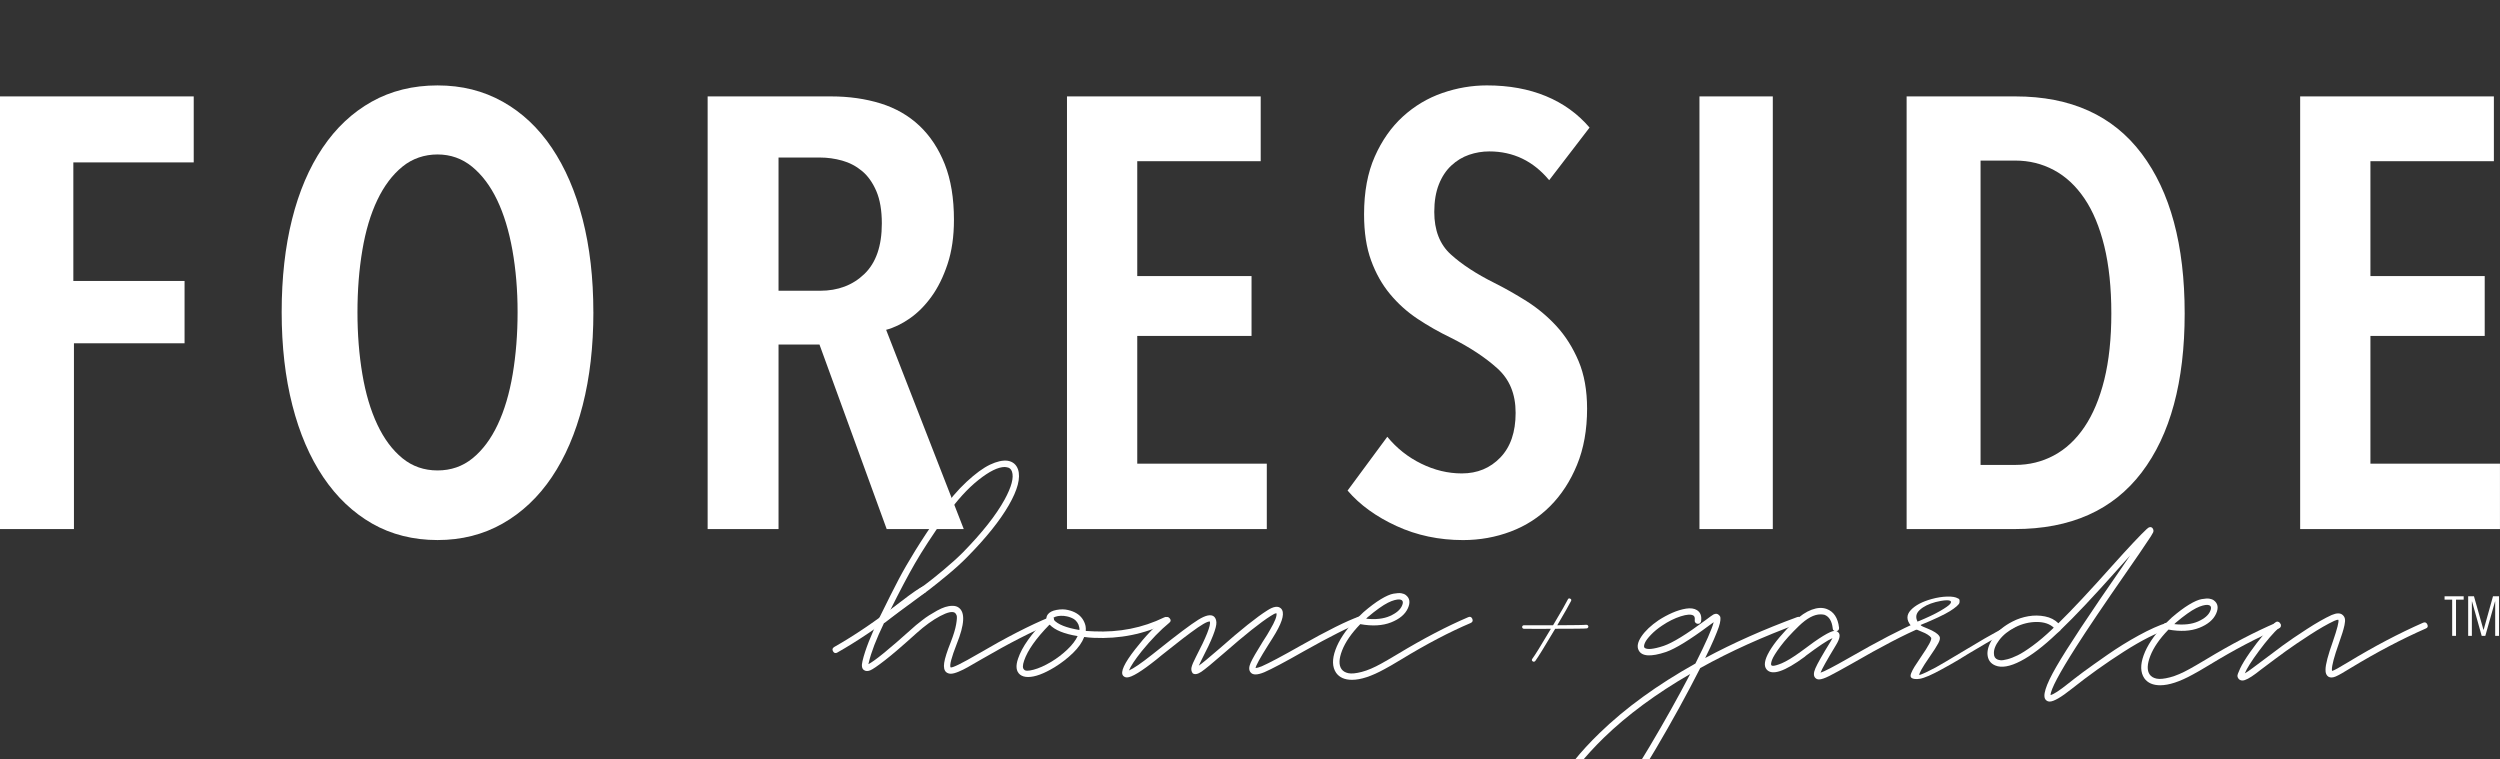
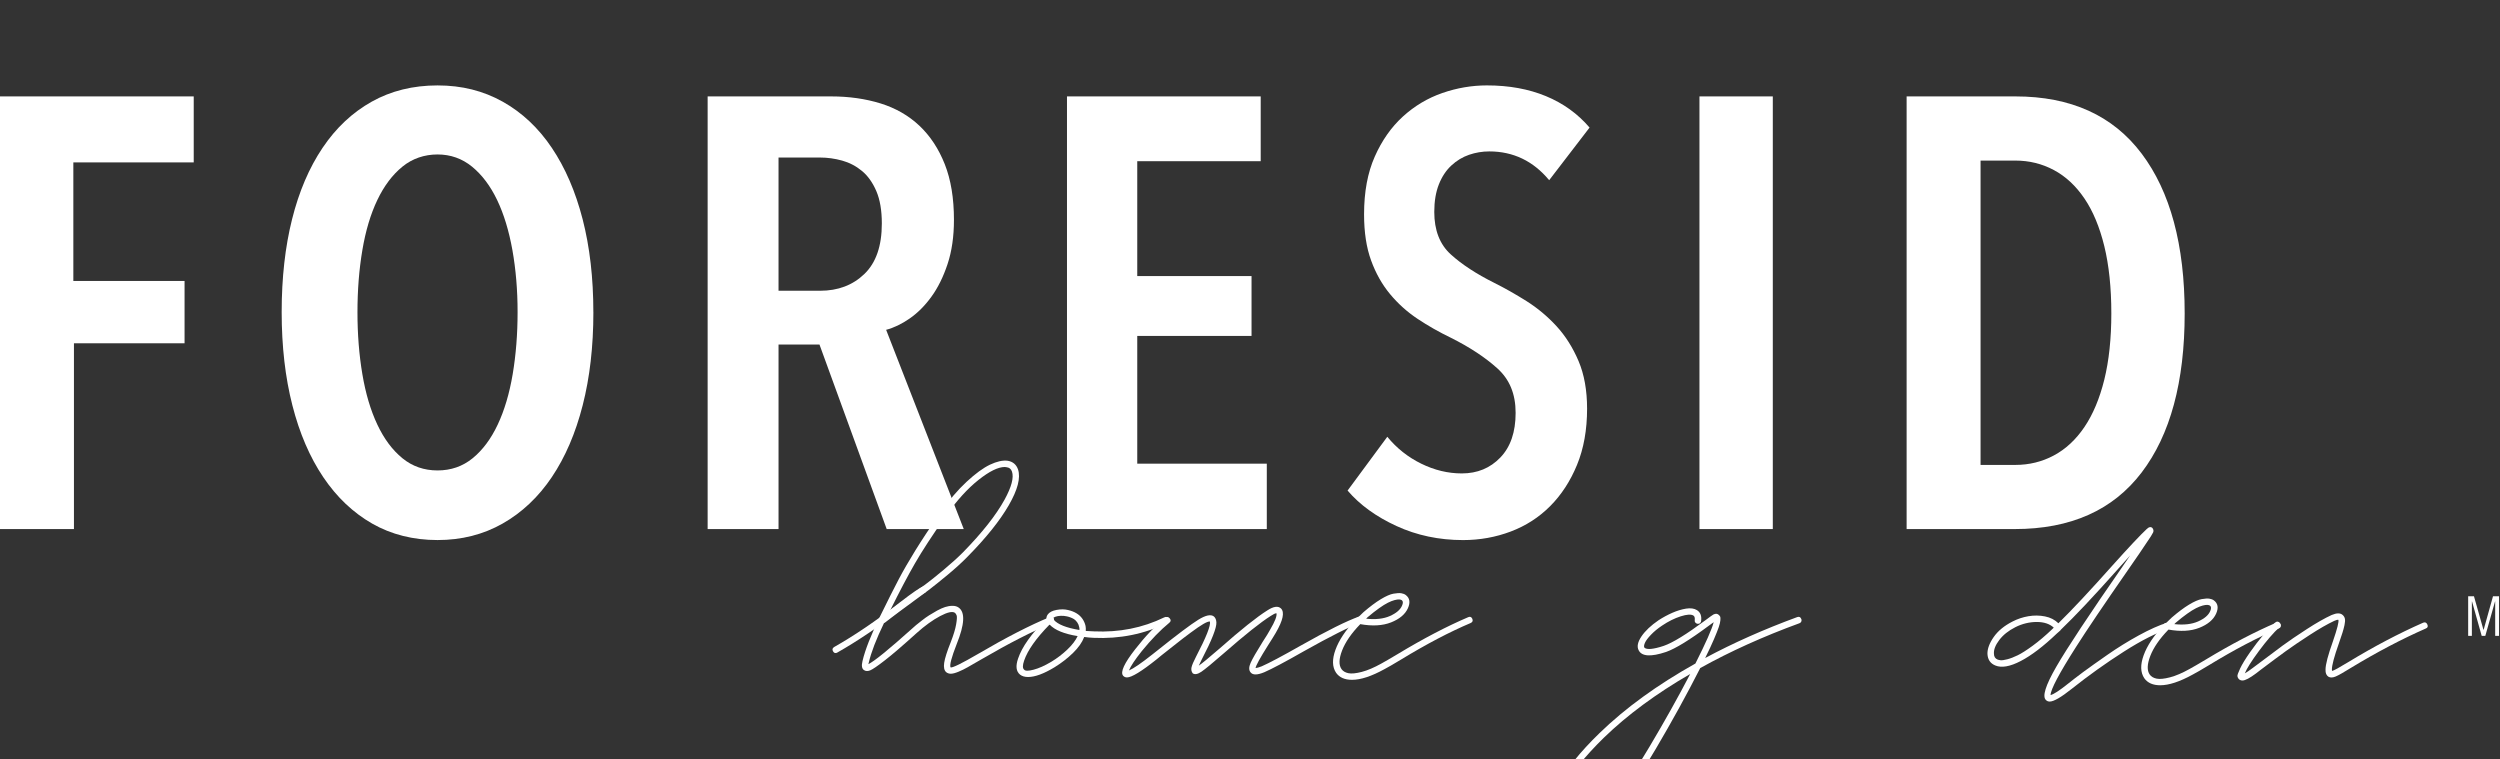
<svg xmlns="http://www.w3.org/2000/svg" id="Layer_1" data-name="Layer 1" viewBox="0 -30 878.06 266.62">
  <rect x="0" y="-30" width="878.06" height="266.62" fill="#333333" stroke="none" />
  <defs>
    <style>
      .cls-1 {
        fill: #FFFFFF;
        stroke-width: 0px;
      }
    </style>
  </defs>
  <g>
    <path class="cls-1" d="M25.76,27.04v41.64h39.06v21.89H25.97v65.25H0V3.86h68.04v23.18H25.76Z" />
    <path class="cls-1" d="M208.41,79.63c0,12.02-1.25,22.93-3.76,32.73-2.5,9.8-6.12,18.21-10.84,25.22-4.72,7.01-10.48,12.45-17.28,16.31-6.8,3.86-14.42,5.79-22.86,5.79s-16.24-1.93-22.97-5.79c-6.73-3.86-12.45-9.3-17.17-16.31-4.72-7.01-8.34-15.42-10.84-25.22-2.51-9.8-3.76-20.71-3.76-32.73s1.21-22.89,3.65-32.62c2.43-9.73,6.01-18.1,10.73-25.11,4.72-7.01,10.48-12.41,17.28-16.21,6.79-3.79,14.49-5.69,23.07-5.69s16.06,1.9,22.86,5.69c6.79,3.79,12.56,9.2,17.28,16.21,4.72,7.01,8.33,15.38,10.84,25.11,2.5,9.73,3.76,20.6,3.76,32.62ZM181.79,79.63c0-7.73-.61-14.99-1.82-21.79-1.22-6.79-3-12.66-5.37-17.6s-5.3-8.83-8.8-11.7c-3.51-2.86-7.55-4.29-12.13-4.29s-8.84,1.43-12.34,4.29c-3.51,2.86-6.44,6.76-8.8,11.7-2.36,4.94-4.12,10.81-5.26,17.6-1.15,6.8-1.72,14.06-1.72,21.79s.57,14.99,1.72,21.79c1.14,6.8,2.9,12.7,5.26,17.71,2.36,5.01,5.29,8.94,8.8,11.81,3.5,2.86,7.62,4.29,12.34,4.29s8.83-1.43,12.34-4.29c3.5-2.86,6.44-6.79,8.8-11.81,2.36-5.01,4.11-10.91,5.26-17.71,1.14-6.79,1.72-14.06,1.72-21.79Z" />
    <path class="cls-1" d="M311.43,155.83l-23.61-64.82h-14.38v64.82h-24.9V3.86h43.36c6.29,0,12.09.83,17.39,2.47,5.29,1.65,9.84,4.26,13.63,7.83,3.79,3.58,6.76,8.09,8.91,13.52,2.15,5.44,3.22,11.95,3.22,19.53,0,5.87-.75,11.05-2.25,15.56s-3.4,8.34-5.69,11.48c-2.29,3.15-4.83,5.69-7.62,7.62-2.79,1.93-5.55,3.26-8.26,3.97l27.26,69.97h-27.04ZM309.72,48.51c0-4.58-.64-8.37-1.93-11.38-1.29-3-2.97-5.37-5.04-7.08-2.08-1.72-4.4-2.93-6.98-3.65-2.58-.71-5.15-1.07-7.73-1.07h-14.6v46.79h14.6c6.29,0,11.48-1.96,15.56-5.9,4.08-3.93,6.12-9.84,6.12-17.71Z" />
    <path class="cls-1" d="M374.75,155.83V3.86h68.04v22.75h-43.36v40.35h40.14v21.03h-40.14v44.86h45.5v22.97h-70.19Z" />
    <path class="cls-1" d="M544.09,33.27c-5.58-6.72-12.59-10.09-21.03-10.09-2.43,0-4.8.4-7.08,1.18-2.29.79-4.37,2.04-6.22,3.76-1.86,1.72-3.33,3.94-4.4,6.65-1.07,2.72-1.61,5.94-1.61,9.66,0,6.44,1.93,11.41,5.8,14.92,3.86,3.51,8.94,6.83,15.24,9.98,3.72,1.86,7.51,4.01,11.38,6.44,3.86,2.44,7.37,5.37,10.52,8.8,3.15,3.43,5.72,7.51,7.73,12.23,2,4.72,3,10.3,3,16.74,0,7.44-1.18,14.02-3.54,19.75-2.36,5.73-5.51,10.55-9.44,14.49s-8.55,6.91-13.84,8.91c-5.3,2-10.88,3-16.74,3-8.44,0-16.24-1.65-23.39-4.94-7.16-3.29-12.88-7.44-17.17-12.45l13.95-18.89c3.29,4.01,7.26,7.16,11.91,9.44,4.65,2.29,9.41,3.43,14.27,3.43,5.44,0,9.94-1.86,13.52-5.58,3.58-3.72,5.37-8.94,5.37-15.67s-2.15-11.8-6.44-15.67c-4.29-3.86-9.73-7.44-16.31-10.73-4.15-2-8.05-4.22-11.7-6.65-3.65-2.43-6.87-5.33-9.66-8.69-2.79-3.36-5.01-7.3-6.65-11.81-1.65-4.51-2.47-9.91-2.47-16.2,0-7.87,1.25-14.63,3.76-20.28,2.5-5.65,5.79-10.34,9.87-14.06,4.08-3.72,8.69-6.47,13.84-8.26,5.15-1.79,10.37-2.68,15.67-2.68,7.73,0,14.63,1.25,20.71,3.76,6.08,2.51,11.19,6.19,15.35,11.05l-14.17,18.46Z" />
    <path class="cls-1" d="M596.89,155.83V3.86h25.76v151.96h-25.76Z" />
    <path class="cls-1" d="M767.31,80.06c0,24.04-5.04,42.68-15.13,55.91-10.09,13.24-24.93,19.85-44.54,19.85h-37.99V3.86h38.21c19.46,0,34.23,6.69,44.32,20.07,10.09,13.38,15.13,32.09,15.13,56.13ZM741.55,80.06c0-9.02-.83-16.88-2.47-23.61-1.65-6.72-3.97-12.3-6.98-16.74-3-4.43-6.58-7.76-10.73-9.98-4.15-2.22-8.66-3.33-13.52-3.33h-12.23v106.89h12.23c4.86,0,9.37-1.11,13.52-3.33,4.15-2.22,7.73-5.54,10.73-9.98,3-4.43,5.33-9.98,6.98-16.63,1.64-6.65,2.47-14.41,2.47-23.29Z" />
-     <path class="cls-1" d="M807.87,155.83V3.86h68.04v22.75h-43.36v40.35h40.14v21.03h-40.14v44.86h45.5v22.97h-70.19Z" />
  </g>
  <g>
-     <path class="cls-1" d="M862.61,180.61v12.72h-1.35v-12.72h-2.67v-1.18h6.71v1.18h-2.69Z" />
    <path class="cls-1" d="M876.37,193.33v-12.07h-.06l-3.41,12.07h-1.27l-3.39-12.07h-.06v12.07h-1.3v-13.9h2.04l3.32,11.74h.08l3.28-11.74h2.12v13.9h-1.35Z" />
  </g>
  <g>
    <g>
      <path class="cls-1" d="M370.13,187.41c.28.69.06,1.19-.65,1.49-6.82,2.8-15.05,7.01-24.68,12.61-2.29,1.32-3.95,2.28-4.97,2.86-1.02.58-2.09,1.11-3.21,1.57-1.12.46-2.01.69-2.67.69-.61,0-1.15-.18-1.6-.53-.72-.61-.96-1.71-.73-3.29.23-1.58,1.01-4.03,2.33-7.33.97-2.5,1.59-4.56,1.87-6.19.28-1.63.34-2.66.19-3.1-.15-.43-.36-.75-.61-.95-.87-.61-2.6-.23-5.2,1.14-2.6,1.38-5.35,3.36-8.25,5.96-4.79,4.33-8.49,7.52-11.12,9.55-2.62,2.04-4.36,3.22-5.19,3.55-.84.33-1.54.32-2.1-.04-.82-.46-1.02-1.53-.61-3.21.92-3.93,2.96-9.12,6.11-15.59,2.8-5.7,4.99-10.06,6.57-13.06,1.58-3.01,3.54-6.41,5.88-10.2,2.34-3.79,5.3-8.27,8.86-13.41,3.01-4.28,6.06-7.86,9.17-10.74,3.11-2.88,5.85-4.88,8.22-6,2.37-1.12,4.42-1.58,6.15-1.37,1.84.3,3.06,1.32,3.67,3.06.97,2.96-.12,7.14-3.25,12.57-3.13,5.43-7.96,11.45-14.48,18.07-1.94,1.99-4.25,4.1-6.95,6.34-2.7,2.24-4.94,4.04-6.72,5.39-1.79,1.35-4.26,3.17-7.41,5.46-1.28.92-2.24,1.63-2.91,2.14-.66.51-1.49,1.13-2.48,1.87-.99.74-1.87,1.41-2.64,2.03-.1.05-.18.07-.23.07-2.75,5.7-4.54,10.34-5.35,13.91-.05.2-.1.38-.15.53,1.99-.92,7.16-5.12,15.51-12.61.35-.35.78-.73,1.26-1.11.48-.38,1.16-.92,2.02-1.6.87-.69,1.72-1.3,2.56-1.83.84-.53,1.77-1.08,2.79-1.65,1.02-.56,1.96-.98,2.83-1.26.87-.28,1.73-.42,2.6-.42s1.58.2,2.14.61c2.34,1.63,2.11,5.91-.69,12.84-1.83,4.69-2.55,7.41-2.14,8.18.66.2,3.92-1.4,9.78-4.81,9.73-5.7,18.06-9.98,24.99-12.84.71-.25,1.21-.04,1.49.65ZM332.2,151.23c-4.74,6.78-8.35,12.3-10.81,16.58-2.47,4.28-5.39,9.81-8.75,16.58,1.07-.76,2.67-1.94,4.81-3.52,3.11-2.29,5.55-4.1,7.34-5.43,1.78-1.32,4-3.09,6.65-5.31,2.65-2.21,4.92-4.27,6.8-6.15,6.72-6.88,11.59-13.04,14.59-18.49,2.45-4.48,3.31-7.77,2.6-9.86-.31-.92-.95-1.43-1.91-1.53-.2-.05-.41-.08-.61-.08-2.35,0-5.43,1.52-9.25,4.55-3.82,3.03-7.64,7.25-11.46,12.64Z" />
      <path class="cls-1" d="M410.4,187.34c.33.68.14,1.18-.57,1.49-7.9,3.87-16.48,5.61-25.75,5.19-1.12-.05-2.21-.15-3.28-.3-.71,1.88-2.03,3.76-3.93,5.61-1.91,1.86-4.06,3.53-6.46,5.01-3.77,2.29-6.88,3.44-9.32,3.44-1.17,0-2.11-.28-2.83-.84-1.37-1.12-1.6-3.01-.68-5.65,1.37-4.08,4.68-8.74,9.93-13.98,0-.51.15-.99.46-1.45.56-.81,1.59-1.36,3.1-1.64,1.5-.28,2.86-.27,4.09.04,1.12.26,2.1.64,2.94,1.15.84.51,1.53,1.14,2.06,1.91.53.77.9,1.6,1.11,2.52.1.56.13,1.14.08,1.76.92.05,1.86.1,2.83.15,8.91.41,17.14-1.22,24.68-4.89.71-.36,1.24-.19,1.57.5ZM369.25,202.43c2.09-1.27,3.97-2.71,5.65-4.32,1.68-1.6,2.88-3.17,3.59-4.7-4.74-.76-8.02-2.11-9.86-4.05-4.74,4.84-7.72,9.07-8.94,12.69-.56,1.63-.56,2.67,0,3.13.36.51,1.46.53,3.32.04,1.86-.49,3.94-1.41,6.23-2.79ZM379.11,191.27c.05-.36.02-.69-.07-.99-.1-.61-.33-1.17-.69-1.68-.36-.51-.74-.89-1.14-1.15-.41-.25-.87-.47-1.38-.65s-.93-.29-1.26-.34c-.33-.05-.65-.1-.96-.15-1.53-.1-2.72.1-3.59.61.1.26.13.51.07.76,1.43,1.63,4.43,2.83,9.02,3.59Z" />
      <path class="cls-1" d="M478.25,186.57c.28.13.47.33.58.61.1.28.09.56-.04.84-.12.28-.34.47-.65.58-4.18,1.53-10.93,4.92-20.25,10.16-6.52,3.72-11.13,6.16-13.83,7.34-2.45,1.02-4.05,1.04-4.81.07-.66-.76-.66-1.88,0-3.36.66-1.48,2.06-3.92,4.2-7.33,1.27-1.94,2.16-3.39,2.67-4.36,1.68-2.85,2.42-4.76,2.21-5.73-.41,0-1.07.3-1.99.92-3.57,2.24-9.04,6.6-16.43,13.07-4.03,3.51-6.69,5.7-7.98,6.57-1.3.87-2.31,1.04-3.02.53-.46-.61-.6-1.31-.42-2.1.18-.79.7-2.03,1.57-3.71,3.62-6.93,5.24-11.05,4.89-12.38-.46-.05-1.24.24-2.33.88s-2.59,1.65-4.47,3.06c-1.89,1.4-3.47,2.61-4.74,3.63-1.27,1.02-3.08,2.45-5.43,4.28l-1.76,1.45c-5.3,4.23-8.76,6.34-10.39,6.34-.56,0-1.02-.2-1.38-.61-1.02-1.27.41-4.38,4.28-9.32,3.52-4.54,7.03-8.2,10.55-11,.56-.46,1.08-.39,1.56.19.49.58.42,1.11-.19,1.57-3.11,2.55-6.31,5.86-9.63,9.93-2.4,3.01-3.9,5.27-4.51,6.8,1.58-.66,4.33-2.55,8.25-5.65l1.83-1.45c6.88-5.5,11.63-9.07,14.25-10.7,2.62-1.63,4.47-2.01,5.54-1.14.51.46.79,1.14.84,2.06.05.92-.34,2.46-1.19,4.62-.84,2.16-2.18,5-4.01,8.52-.41.82-.74,1.5-.99,2.06,1.12-.77,3.59-2.8,7.41-6.11,7.44-6.57,12.99-11,16.66-13.3,2.19-1.43,3.79-1.65,4.81-.69,1.33,1.33.71,4.18-1.83,8.56-.56.97-1.48,2.45-2.75,4.43-2.8,4.44-4.25,7.09-4.35,7.95.51-.05,1.22-.25,2.14-.61,2.65-1.17,7.21-3.59,13.68-7.26,9.37-5.3,16.23-8.71,20.56-10.24.3-.1.6-.09.87.04Z" />
      <path class="cls-1" d="M517.11,187.34c.3.68.1,1.18-.61,1.49-7.44,3.16-15.59,7.44-24.45,12.84-2.7,1.63-4.63,2.75-5.81,3.36-4.54,2.5-8.33,3.74-11.38,3.74-2.55,0-4.41-.82-5.58-2.45-1.38-2.04-1.45-4.74-.23-8.1,1.22-3.36,3.52-6.82,6.88-10.39,0-.05.02-.07.07-.07.1-.56.43-.87.99-.92.61-.61,1.25-1.22,1.91-1.84,2.24-1.93,4.27-3.45,6.07-4.54s3.3-1.75,4.47-1.95c1.17-.2,2.08-.26,2.72-.15.63.1,1.16.31,1.56.61,1.43,1.07,1.68,2.62.77,4.66-.97,2.14-2.94,3.79-5.92,4.97-2.98,1.17-6.58,1.37-10.81.61-3.11,3.21-5.23,6.29-6.38,9.24-1.14,2.96-1.21,5.15-.19,6.58.51.71,1.31,1.18,2.41,1.41,1.09.23,2.66.07,4.7-.46,2.04-.53,4.33-1.52,6.88-2.94,1.12-.61,3.01-1.7,5.65-3.28,9.02-5.45,17.3-9.78,24.83-12.99.66-.3,1.15-.11,1.46.58ZM480.43,186.69l-.61.61c3.36.36,6.15.04,8.37-.95,2.22-.99,3.63-2.2,4.24-3.63.41-.92.38-1.55-.07-1.91-.21-.15-.51-.24-.92-.27-.41-.02-.95.05-1.64.23-.69.18-1.46.49-2.33.92-.87.43-1.91,1.08-3.13,1.95-1.22.87-2.52,1.88-3.9,3.06Z" />
-       <path class="cls-1" d="M557.87,189.97c.03.17-.01.33-.13.48-.11.15-.26.23-.43.26-.63.09-4.33.13-11.09.13-3.74,6.3-6.07,10.07-6.99,11.31-.14.17-.32.26-.52.26-.14,0-.27-.04-.39-.13-.34-.26-.39-.56-.13-.91.83-1.09,3.01-4.6,6.52-10.53-1.24.03-2.43.04-3.58.04-2.99,0-4.95-.01-5.87-.04-.2,0-.36-.07-.48-.19s-.17-.28-.17-.45.07-.32.19-.43.28-.17.45-.17h10.23c2.91-4.89,4.63-7.91,5.18-9.06.17-.37.45-.47.84-.28s.48.47.28.84c-.55,1.12-2.16,3.96-4.83,8.5,6.24-.03,9.64-.08,10.18-.17.11,0,.23.02.34.06.11.04.2.11.26.19.06.09.1.19.13.3Z" />
      <path class="cls-1" d="M632.69,187.45c.1.31.09.6-.04.88-.13.28-.34.47-.65.57-12.69,4.64-24.3,9.88-34.84,15.74-4.63,9.12-9.83,18.57-15.59,28.35-2.85,4.84-5.69,9.2-8.52,13.07-2.83,3.87-5.41,7.07-7.76,9.59-2.34,2.52-4.6,4.62-6.76,6.3-2.17,1.68-4.09,2.88-5.77,3.59-1.68.71-3.18,1.07-4.51,1.07-.51,0-1.02-.05-1.53-.15-1.22-.31-2.22-.99-2.98-2.06-.76-1.07-1.2-2.42-1.3-4.05-.2-3.66,1.26-8.4,4.39-14.21,3.13-5.81,8.11-12.02,14.94-18.64,9.07-8.81,20.3-16.96,33.7-24.46,3.67-7.28,5.81-12.12,6.42-14.52-.36.26-.92.66-1.68,1.22-6.72,5-11.74,8.08-15.05,9.24-5.35,1.79-8.56,1.58-9.63-.61-.66-1.27-.33-2.89.99-4.85,1.33-1.96,3.34-3.86,6.04-5.7,1.58-1.02,3.18-1.88,4.82-2.6,1.63-.71,3.23-1.2,4.81-1.46,1.58-.25,2.85-.07,3.82.53,1.22.77,1.71,2.04,1.46,3.82,0,.15-.04.29-.12.42-.07.13-.17.24-.27.34s-.23.17-.39.19c-.15.03-.3.04-.46.04-.31-.05-.56-.19-.77-.42-.2-.23-.28-.49-.23-.8.1-.87-.05-1.43-.46-1.68-.82-.51-2.31-.42-4.47.27-2.16.69-4.34,1.77-6.53,3.25-1.53,1.02-2.83,2.09-3.9,3.21-1.07,1.12-1.77,2.05-2.1,2.79-.33.74-.42,1.29-.27,1.64.05.1.17.21.34.31.18.1.45.18.8.23.36.05.79.05,1.3,0,.51-.05,1.14-.16,1.91-.34.76-.17,1.6-.42,2.52-.73,3.11-1.07,7.92-4.02,14.44-8.86,1.63-1.22,2.62-1.94,2.98-2.14.82-.41,1.48-.33,1.99.23.2.21.34.4.42.58.07.18.09.58.04,1.22-.05.63-.24,1.44-.57,2.4-.33.97-.89,2.38-1.68,4.24-.79,1.86-1.82,4.06-3.09,6.61,9.88-5.3,20.66-10.09,32.32-14.37.71-.25,1.19-.02,1.45.69ZM579.59,231.85c5.09-8.56,9.78-16.94,14.06-25.14-11.97,6.93-22.08,14.39-30.33,22.39-6.52,6.37-11.3,12.31-14.33,17.84-3.03,5.53-4.44,9.95-4.24,13.25.1,2.35.94,3.69,2.52,4.05,1.43.36,3.23-.02,5.43-1.14,2.19-1.12,4.66-2.93,7.41-5.43,2.75-2.5,5.84-5.97,9.25-10.43,3.41-4.46,6.82-9.59,10.24-15.4Z" />
-       <path class="cls-1" d="M673.9,188.32c-6.08,2.62-14.24,6.85-24.62,12.82-5.35,3.06-8.64,4.76-9.86,5.12.41-1.17,2.22-4.4,5.43-9.7,1.37-2.24,1.63-3.75.76-4.51-.15-.15-.36-.28-.61-.38.66-.1.97-.51.92-1.22-.41-3.46-1.86-5.65-4.36-6.57-1.53-.56-3.28-.47-5.27.27-1.99.74-3.97,2.08-5.96,4.01-4.18,4.08-7.13,7.6-8.87,10.58-1.73,2.98-2.06,5.11-.99,6.38,1.89,2.24,6.34.76,13.37-4.43l.53-.46c4.49-3.36,7.57-5.4,9.25-6.11-.2.36-.44.76-.69,1.22-2.85,4.63-4.62,7.76-5.31,9.36s-.7,2.74-.04,3.4c.35.36.79.53,1.3.53.81,0,2.02-.41,3.63-1.22,1.61-.81,4.22-2.24,7.84-4.28,10.47-6.06,18.65-10.31,24.68-12.84-.54-.55-.91-1.22-1.13-1.96ZM633.07,198.45l-.53.39c-1.38,1.02-2.66,1.88-3.86,2.6-1.19.71-2.16,1.22-2.9,1.53-.74.31-1.39.53-1.95.69-.56.15-.96.22-1.19.19s-.39-.09-.5-.19c-.2-.26-.12-.88.23-1.87.36-.99,1.33-2.57,2.94-4.74,1.6-2.16,3.79-4.57,6.53-7.22,2.8-2.7,5.32-4.05,7.57-4.05.51,0,.97.05,1.38.15,1.63.61,2.6,2.19,2.9,4.73,0,.46.2.77.61.92-1.58.1-5.33,2.39-11.23,6.87Z" />
-       <path class="cls-1" d="M713.01,186.71c-2.09.32-3.71.73-4.74,1.18-.52.23-.4.22-2.83,1.65-3.63,2.14-5.32,2.93-8.35,4.7-2.05,1.2-4.79,2.82-8.2,4.87-4.36,2.62-7.37,4.39-9.02,5.31-2.64,1.41-4.56,2.31-5.76,2.69-.11-.63,1.05-2.69,3.47-6.19,1.55-2.23,2.62-3.9,3.21-5.02.59-1.11.72-1.92.38-2.42-.57-.93-1.97-1.84-4.2-2.73-1.29-.49-2.13-.89-2.51-1.21,2.37-.96,4.45-1.86,6.25-2.71,1.8-.85,3.18-1.57,4.15-2.18.97-.61,1.76-1.17,2.36-1.7.6-.53.94-.95.99-1.27.05-.32.06-.62.02-.91-.04-.29-.24-.49-.59-.61-.76-.46-1.99-.67-3.7-.63-1.71.04-3.53.32-5.46.85-3.34.92-5.8,2.22-7.38,3.91-1.57,1.69-1.55,3.52.07,5.48l.02.04c.53.58,1.68,1.23,3.45,1.93,1.95.76,3.15,1.51,3.62,2.25.31.6-.89,2.85-3.6,6.78-1,1.46-1.74,2.59-2.24,3.4-.49.8-.88,1.54-1.15,2.22-.27.68-.3,1.17-.1,1.47.2.3.61.5,1.25.6.56.08,1.18.06,1.85-.05,1.62-.27,4.23-1.4,7.82-3.39.8-.43,1.76-.96,2.87-1.59,1.1-.63,2.05-1.18,2.83-1.64.78-.47,1.92-1.17,3.42-2.1,2.69-1.6,4.81-2.85,6.36-3.76,1.54-.91,3.75-2.18,6.61-3.8,4.53-2.58,6.81-3.87,7.56-4.1.17-.05.34-.08.51-.12.05-.42.32-.83.77-1.23ZM673.5,188.35c-.81-1.54-.56-2.91.76-4.12,1.31-1.21,3.16-2.13,5.55-2.77.65-.17,1.28-.3,1.88-.41,1.76-.3,2.87-.29,3.32.01.33.21.3.57-.09,1.07-.4.51-1.55,1.32-3.47,2.44-1.92,1.12-4.57,2.37-7.95,3.77Z" />
      <path class="cls-1" d="M762.11,188.75c.28.15.47.37.57.65.1.28.08.56-.07.84-.15.28-.38.47-.69.57-4.38,1.38-9.71,4.06-15.97,8.06-6.27,4-12.35,8.34-18.26,13.03-3.77,3.01-6.37,4.51-7.79,4.51-.51,0-.95-.18-1.3-.53-1.38-1.22-.18-5.11,3.59-11.65,3.77-6.55,11.54-18.3,23.31-35.26,1.43-2.04,2.32-3.34,2.67-3.9-.92,1.02-2.42,2.7-4.51,5.04-8.25,9.27-14.87,16.31-19.87,21.09-.05.1-.1.18-.15.23-.46.41-.87.76-1.22,1.07-4.69,4.48-8.92,7.71-12.69,9.67-3.77,1.96-6.75,2.48-8.94,1.56-1.73-.71-2.65-2.06-2.75-4.05-.05-1.78.68-3.76,2.18-5.92,1.5-2.16,3.71-3.98,6.61-5.46,1.78-.92,3.65-1.54,5.61-1.87,1.96-.33,3.9-.31,5.81.07s3.48,1.19,4.7,2.41c4.79-4.69,11.13-11.46,19.02-20.33,5.81-6.47,9.81-10.72,12-12.76.77-.77,1.43-.89,1.99-.39.41.51.5,1.03.27,1.57s-1.03,1.8-2.41,3.79c-1.02,1.58-3.16,4.71-6.42,9.4-8.46,12.18-14.54,21.19-18.26,27.05-5.91,9.27-8.89,14.9-8.94,16.89,1.07-.25,3.11-1.58,6.11-3.97,1.58-1.27,3.39-2.66,5.42-4.17,2.04-1.5,4.85-3.5,8.44-6,3.59-2.5,7.27-4.78,11.04-6.84,3.77-2.06,7.11-3.56,10.01-4.47.31-.1.6-.07.88.08ZM720.88,190.89l.15-.15s.1-.1.15-.15l.15-.15c-1.43-1.32-3.42-1.99-5.96-1.99s-5.11.61-7.53,1.83c-2.42,1.22-4.3,2.73-5.65,4.51-1.35,1.78-1.98,3.39-1.87,4.81,0,1.02.43,1.71,1.3,2.06.26.1.61.18,1.07.23.46.05,1.24-.06,2.33-.34,1.09-.28,2.32-.75,3.66-1.41,1.35-.66,3.11-1.78,5.27-3.36,2.16-1.58,4.47-3.54,6.92-5.88Z" />
      <path class="cls-1" d="M800.97,189.25c.3.68.1,1.18-.61,1.49-7.44,3.16-15.59,7.44-24.45,12.84-2.7,1.63-4.63,2.75-5.81,3.36-4.54,2.5-8.33,3.74-11.38,3.74-2.55,0-4.41-.82-5.58-2.45-1.38-2.04-1.45-4.74-.23-8.1,1.22-3.36,3.52-6.82,6.88-10.39,0-.05.02-.07.07-.07.1-.56.43-.87.99-.92.61-.61,1.25-1.22,1.91-1.84,2.24-1.93,4.27-3.45,6.07-4.54,1.81-1.09,3.3-1.75,4.47-1.95,1.17-.2,2.08-.26,2.72-.15.63.1,1.16.31,1.56.61,1.43,1.07,1.68,2.62.77,4.66-.97,2.14-2.94,3.79-5.92,4.97-2.98,1.17-6.58,1.37-10.81.61-3.11,3.21-5.23,6.29-6.38,9.24-1.14,2.96-1.21,5.15-.19,6.58.51.71,1.31,1.18,2.41,1.41,1.09.23,2.66.07,4.7-.46,2.04-.53,4.33-1.52,6.88-2.94,1.12-.61,3.01-1.7,5.65-3.28,9.02-5.45,17.3-9.78,24.83-12.99.66-.3,1.15-.11,1.46.58ZM764.28,188.6l-.61.61c3.36.36,6.15.04,8.37-.95,2.22-.99,3.63-2.2,4.24-3.63.41-.92.38-1.55-.07-1.91-.21-.15-.51-.24-.92-.27-.41-.02-.95.05-1.64.23-.69.18-1.46.49-2.33.92-.87.43-1.91,1.08-3.13,1.95-1.22.87-2.52,1.88-3.9,3.06Z" />
      <path class="cls-1" d="M852.54,189.33c.31.69.13,1.16-.53,1.41-8.46,3.72-17.14,8.28-26.06,13.68-2.7,1.68-4.56,2.74-5.58,3.17-1.02.44-1.86.47-2.52.12-.76-.46-1.12-1.3-1.07-2.52,0-1.78.87-5.1,2.6-9.94,1.53-4.43,2.16-6.95,1.91-7.56-.31-.05-.79.07-1.46.38-2.39,1.12-5.26,2.77-8.59,4.93-3.34,2.16-6.1,4.04-8.29,5.61-2.19,1.58-5.14,3.77-8.86,6.58l-1.68,1.3c-2.24,1.68-3.84,2.52-4.81,2.52-.51,0-.94-.18-1.3-.53-.26-.31-.41-.63-.46-.99-.05-.36.27-1.26.96-2.72.68-1.45,1.84-3.35,3.47-5.69,3.16-4.48,6.09-7.95,8.79-10.39.56-.51,1.09-.49,1.6.04.51.53.49,1.06-.07,1.56-2.14,1.99-4.54,4.77-7.18,8.33-2.65,3.57-4.3,6.19-4.97,7.87.66-.36,1.53-.94,2.6-1.76l1.75-1.3c3.77-2.85,6.75-5.08,8.94-6.69,2.19-1.6,4.99-3.52,8.41-5.73,3.41-2.21,6.34-3.88,8.78-5,1.78-.76,3.08-.76,3.9,0,.41.36.66.8.77,1.34.1.53.05,1.27-.15,2.21-.21.95-.45,1.85-.73,2.72-.28.87-.7,2.11-1.26,3.74-1.63,4.59-2.44,7.64-2.44,9.17,0,.15.02.3.07.46.56-.1,2.47-1.14,5.73-3.13,8.97-5.45,17.73-10.06,26.29-13.83.66-.25,1.15-.04,1.45.65Z" />
    </g>
    <path class="cls-1" d="M324.68,175.64c-1.09.58-2.2,1.23-3.41,2.08-1.1.74-2.89,2.07-5.39,3.99-8.2,6.36-15.82,11.53-22.85,15.51-.67.39-.82.9-.44,1.55.38.65.89.78,1.51.41,7.13-4.04,14.87-9.27,23.21-15.7,2.45-1.87,4.21-3.17,5.25-3.9.94-.68,1.82-1.2,2.68-1.69-.52-.6-.68-1.45-.55-2.25Z" />
  </g>
</svg>